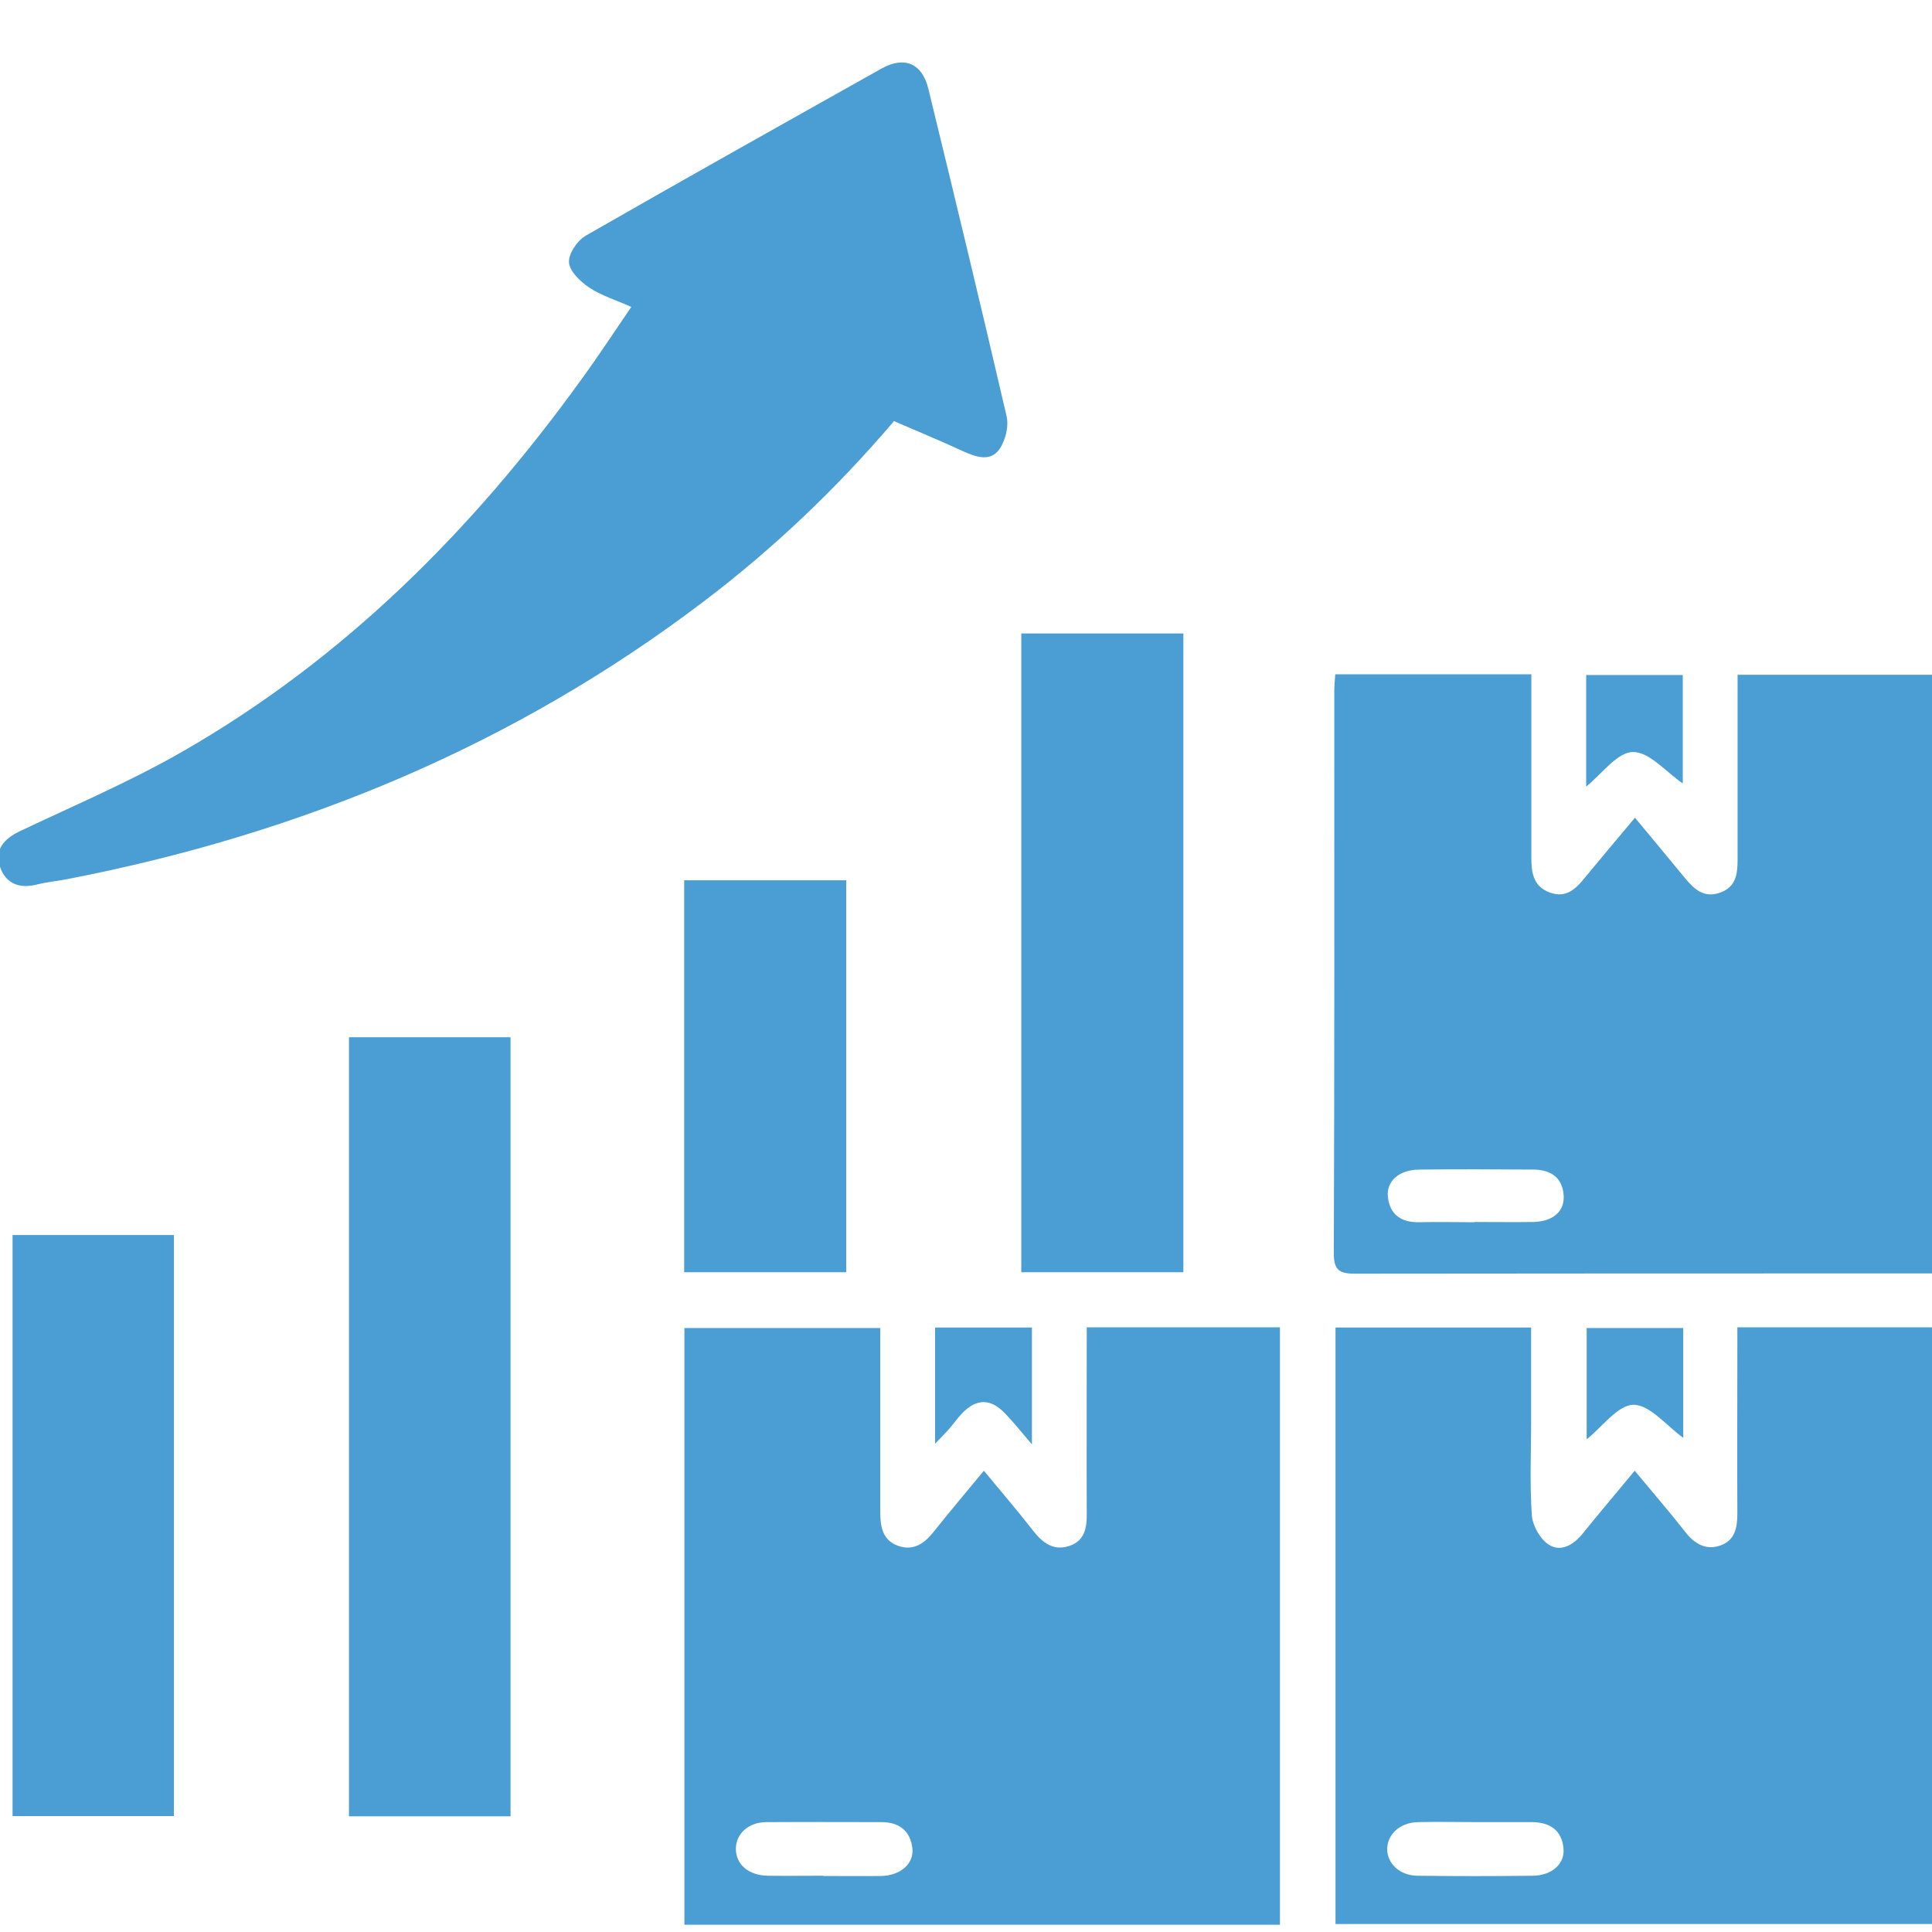
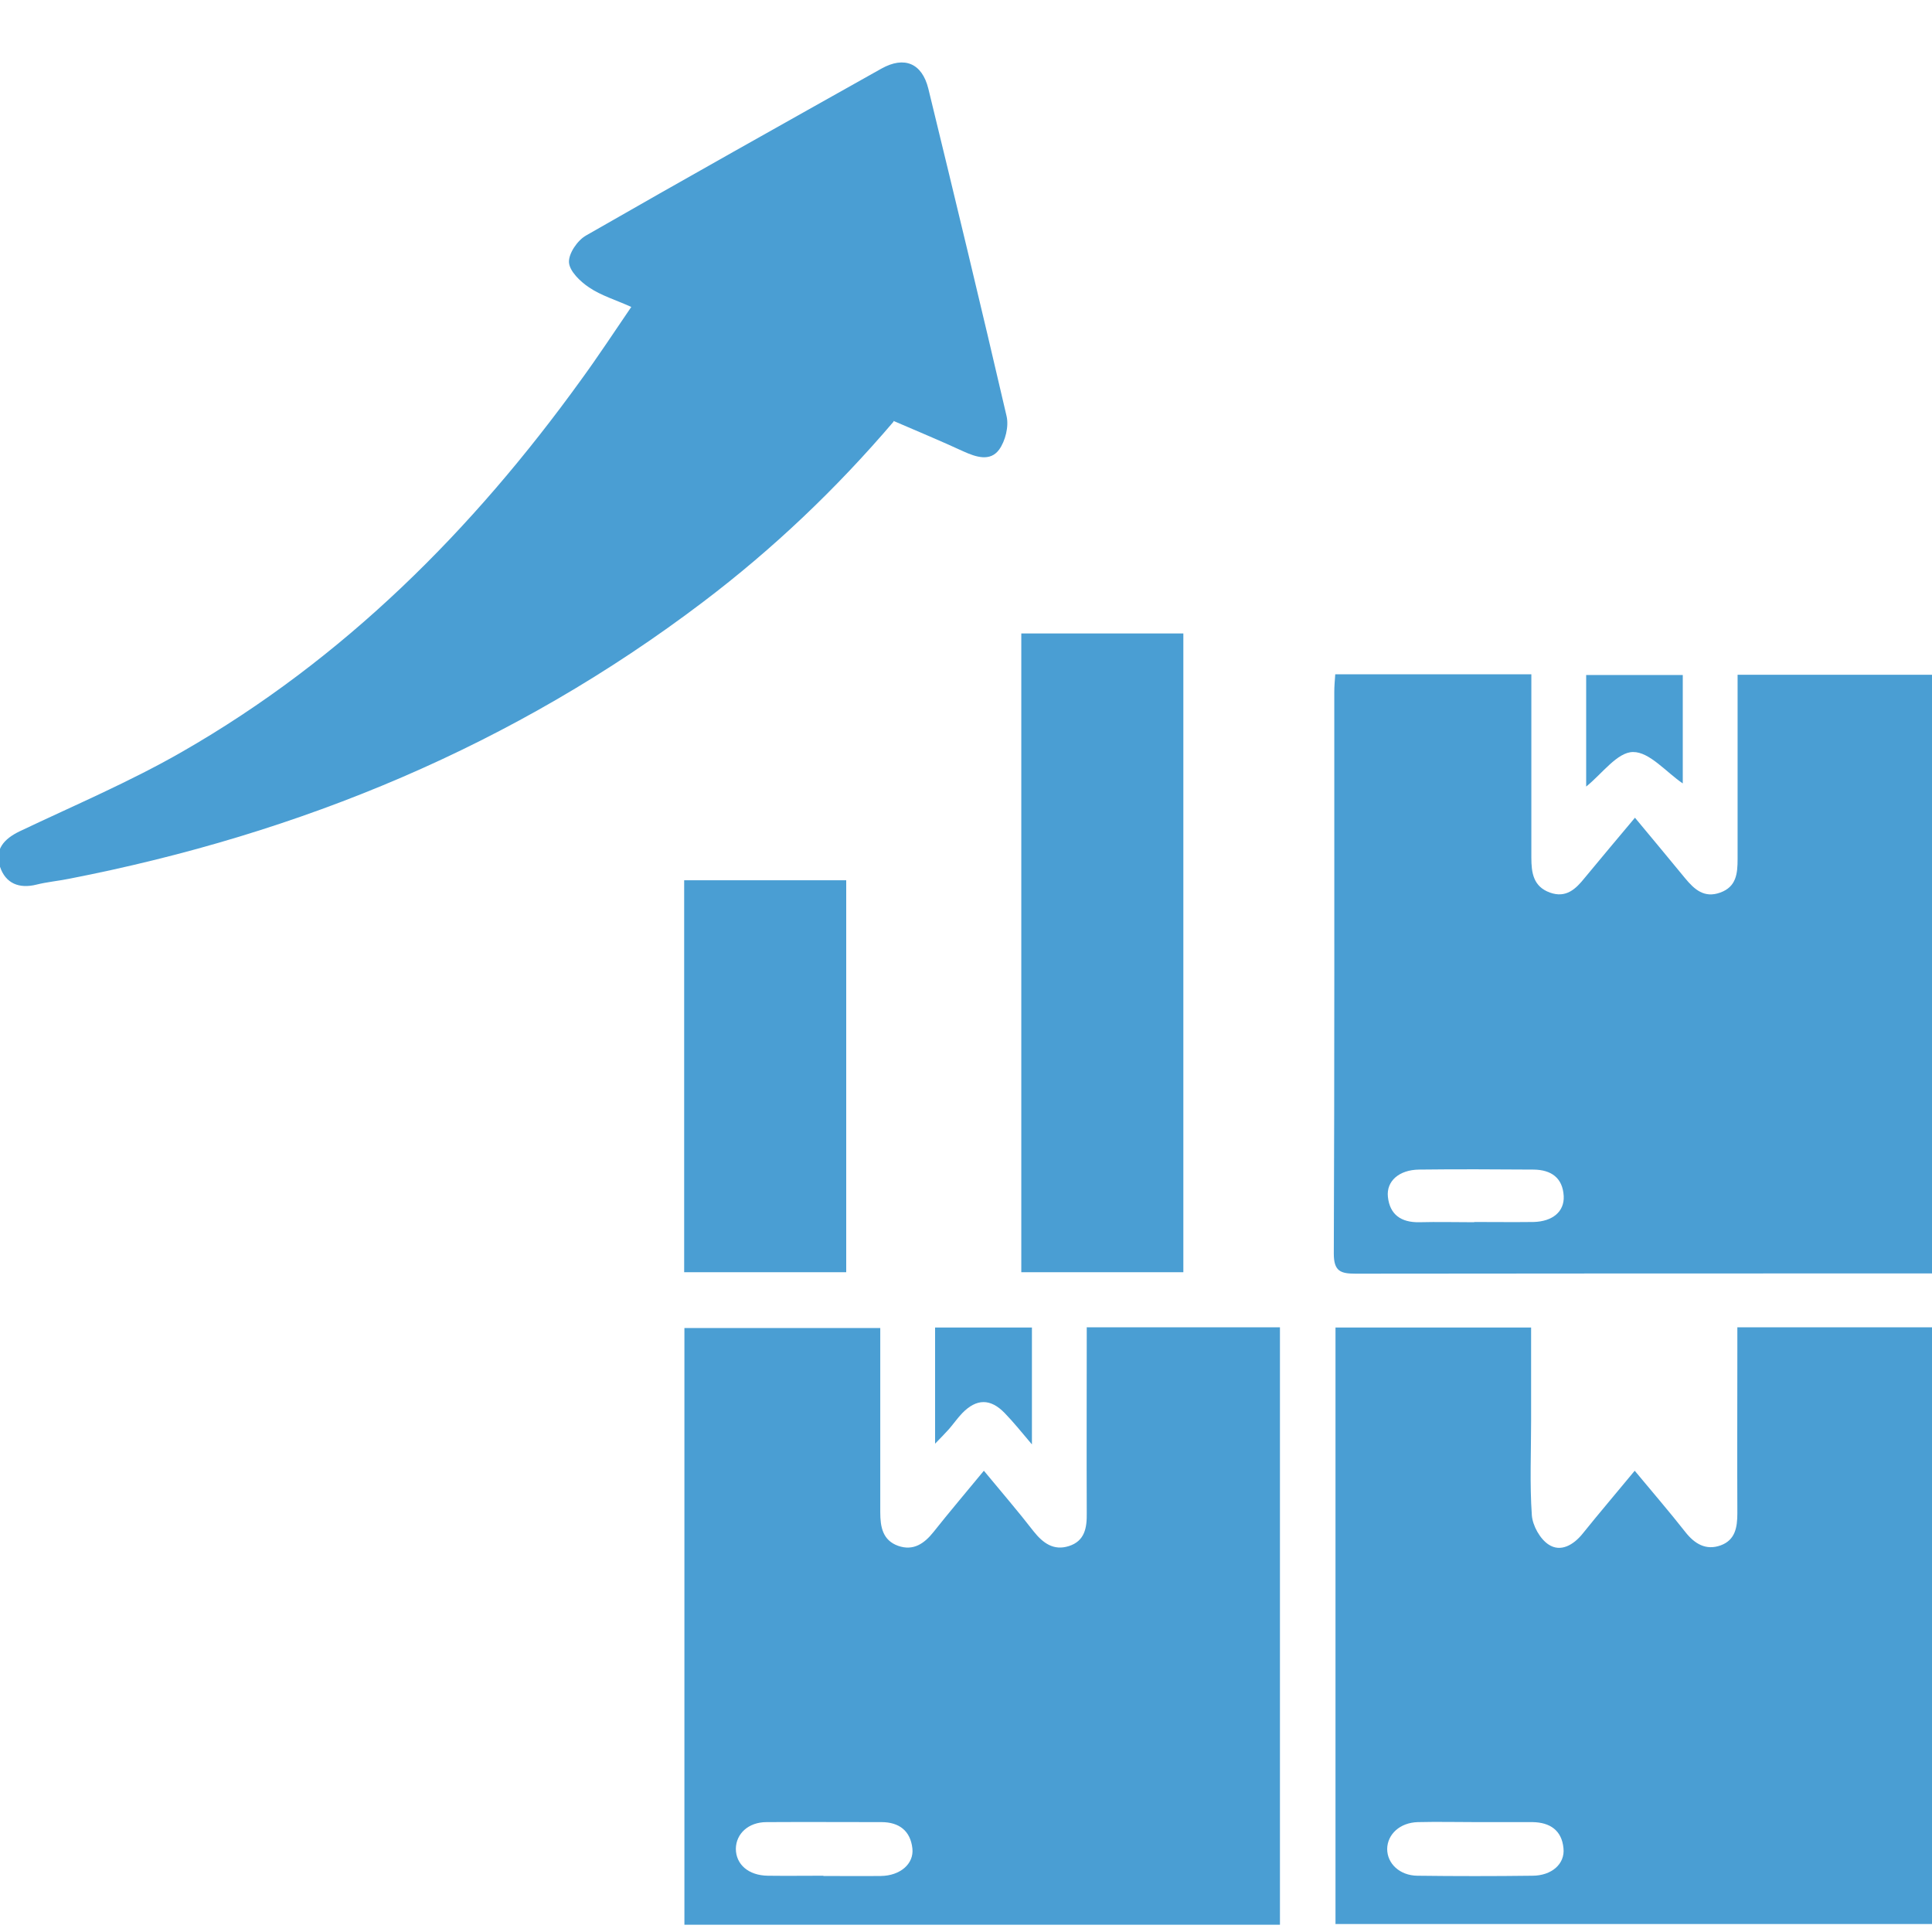
<svg xmlns="http://www.w3.org/2000/svg" id="Layer_2" data-name="Layer 2" viewBox="0 0 80 80">
  <defs>
    <style>
      .cls-1 {
        fill: #4a9ed3;
      }
    </style>
  </defs>
  <path class="cls-1" d="m55.29,27.92h8.12c0,1.53,0,3.03,0,4.52,0,1.02,0,2.05,0,3.07,0,.63.08,1.2.77,1.45.67.24,1.07-.15,1.44-.61.67-.81,1.34-1.61,2.08-2.49.72.87,1.41,1.69,2.08,2.51.38.46.79.83,1.45.59.67-.24.72-.79.72-1.39,0-2.52,0-5.05,0-7.63h8.09v24.79h-.89c-7.67,0-15.35,0-23.02.01-.62,0-.9-.1-.9-.83.03-7.76.02-15.52.02-23.27,0-.22.02-.44.04-.72Zm5.75,22.68c.82,0,1.64.01,2.46,0,.79-.02,1.28-.43,1.25-1.07-.04-.76-.52-1.09-1.24-1.1-1.58-.01-3.17-.02-4.75,0-.83.01-1.36.48-1.29,1.13.08.74.55,1.06,1.29,1.05.76-.02,1.53,0,2.29,0Z" />
  <path class="cls-1" d="m55.3,79.68v-24.71h8.1c0,1.31,0,2.58,0,3.85,0,1.31-.06,2.62.03,3.92.03.43.34.99.7,1.22.49.32,1.02.02,1.4-.45.69-.86,1.41-1.7,2.16-2.61.73.88,1.43,1.69,2.09,2.53.39.5.86.78,1.47.56.6-.22.69-.74.69-1.33-.01-2.24,0-4.49,0-6.73,0-.3,0-.61,0-.97h8.11v24.71h-24.76Zm5.87-4.23c-.82,0-1.64-.02-2.46,0-.74.02-1.26.5-1.27,1.11,0,.61.52,1.1,1.25,1.11,1.59.02,3.17.02,4.76,0,.8,0,1.36-.49,1.29-1.14-.07-.74-.56-1.07-1.28-1.08-.76,0-1.53,0-2.29,0Z" />
  <path class="cls-1" d="m44.99,54.96h8.01v24.74h-24.66v-24.71h8.11c0,.37,0,.76,0,1.15,0,2.16,0,4.32,0,6.48,0,.61.1,1.16.74,1.39.63.22,1.08-.09,1.47-.58.65-.82,1.33-1.62,2.08-2.53.71.86,1.41,1.67,2.06,2.51.39.49.83.81,1.46.61.66-.21.75-.76.74-1.37-.01-2.52,0-5.05,0-7.68Zm-10.89,22.72c.79,0,1.59.01,2.38,0,.79-.01,1.37-.5,1.3-1.14-.08-.73-.55-1.09-1.28-1.09-1.59,0-3.17-.01-4.76,0-.75,0-1.26.48-1.27,1.1,0,.65.52,1.11,1.33,1.12.76.01,1.53,0,2.29,0Z" />
  <path class="cls-1" d="m37,17.46c-2.38,2.79-4.99,5.27-7.88,7.46-7.83,5.94-16.66,9.6-26.27,11.47-.45.09-.9.13-1.34.24-.72.18-1.28-.05-1.51-.74-.24-.71.17-1.16.82-1.47,2.25-1.07,4.56-2.05,6.72-3.29,6.7-3.84,12.03-9.18,16.52-15.4.7-.96,1.35-1.95,2.08-3.02-.64-.29-1.25-.47-1.75-.81-.36-.24-.81-.67-.83-1.04-.02-.36.35-.91.71-1.11,4.06-2.33,8.15-4.62,12.23-6.91.95-.53,1.68-.22,1.94.83,1.1,4.52,2.19,9.03,3.24,13.56.1.43-.05,1.03-.31,1.39-.37.5-.95.31-1.48.07-.93-.43-1.87-.82-2.89-1.26Z" />
-   <path class="cls-1" d="m21.14,75.21h-6.69v-32.26h6.69v32.26Z" />
  <path class="cls-1" d="m49,26.23v26.45h-6.71v-26.45h6.71Z" />
-   <path class="cls-1" d="m7.21,75.2H.52v-24.06h6.68v24.06Z" />
  <path class="cls-1" d="m28.33,52.68v-16.23h6.71v16.23h-6.71Z" />
  <path class="cls-1" d="m69.68,32.44c-.68-.46-1.38-1.31-2.06-1.3-.65,0-1.29.91-1.94,1.43v-4.62h4v4.49Z" />
  <path class="cls-1" d="m38.72,54.97h4.01v4.84c-.44-.52-.77-.93-1.13-1.3-.59-.61-1.17-.6-1.76.01-.19.2-.36.44-.54.65-.16.18-.33.35-.58.61v-4.81Z" />
-   <path class="cls-1" d="m69.69,59.53c-.68-.49-1.37-1.36-2.05-1.36-.64,0-1.29.91-1.94,1.43v-4.61h4v4.53Z" />
</svg>